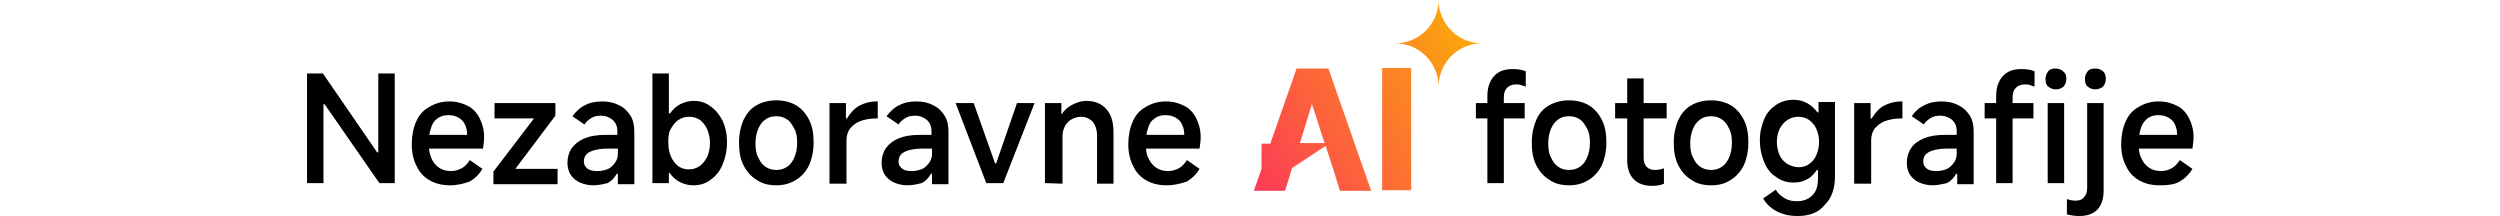
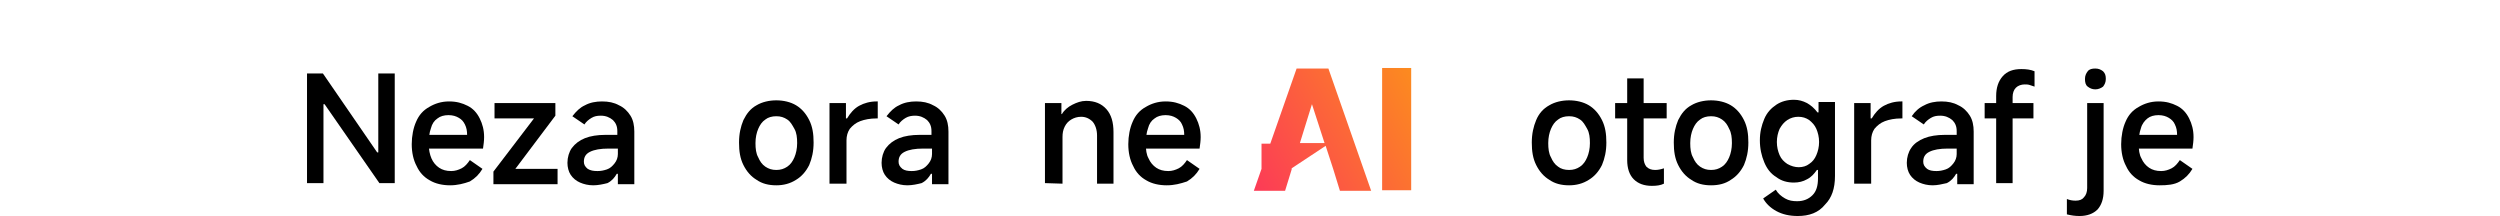
<svg xmlns="http://www.w3.org/2000/svg" version="1.1" id="a" x="0px" y="0px" viewBox="0 0 456 39.4" style="enable-background:new 0 0 456 39.4;" xml:space="preserve">
  <style type="text/css">
	.st0{fill:none;}
	.st1{fill:url(#SVGID_1_);}
	.st2{fill:url(#SVGID_00000003077771914595662790000017661846111494805654_);}
	.st3{fill:url(#SVGID_00000075155656533812944950000008295108275759376043_);}
</style>
  <path d="M56,33.4v-20h2.9l9.9,14.4h0.2V13.4h3v20h-2.8L59.2,19H59v14.4C59,33.4,56,33.4,56,33.4z" />
  <path d="M82.1,33.8c-1.4,0-2.7-0.3-3.7-0.9c-1.1-0.6-1.9-1.5-2.4-2.6c-0.6-1.1-0.9-2.5-0.9-4s0.3-3,0.8-4.1c0.5-1.2,1.3-2.1,2.4-2.7  c1-0.6,2.2-1,3.6-1s2.4,0.3,3.4,0.8c1,0.5,1.7,1.3,2.2,2.3s0.8,2.1,0.8,3.4c0,0.7-0.1,1.4-0.2,2.1H77.1l0.1-2.5h8  c0-0.7-0.1-1.3-0.4-1.9s-0.6-0.9-1.1-1.2c-0.5-0.3-1.1-0.5-1.9-0.5c-0.8,0-1.5,0.2-2,0.6c-0.6,0.4-1,1-1.2,1.8  c-0.3,0.8-0.4,1.8-0.4,2.9c0,1,0.2,1.9,0.5,2.6c0.3,0.7,0.8,1.3,1.4,1.7s1.3,0.6,2.2,0.6c0.7,0,1.3-0.2,1.9-0.5s1.1-0.9,1.5-1.5  l2.3,1.6c-0.6,1-1.3,1.7-2.3,2.3C84.6,33.5,83.4,33.8,82.1,33.8C82.1,33.8,82.1,33.8,82.1,33.8z" />
  <path d="M94,30.8h7.7v2.8H90v-2.3l7.4-9.7h-7.2v-2.8h11.1v2.3L94,30.8L94,30.8L94,30.8z" />
  <path d="M108.2,33.8c-0.9,0-1.7-0.2-2.4-0.5s-1.3-0.8-1.7-1.4c-0.4-0.6-0.6-1.4-0.6-2.2c0-1,0.3-2,0.8-2.7c0.6-0.8,1.4-1.4,2.4-1.8  c1-0.4,2.3-0.6,3.7-0.6h2.2v-0.7c0-0.9-0.3-1.5-0.8-2c-0.6-0.5-1.3-0.8-2.2-0.8c-0.7,0-1.2,0.1-1.7,0.4s-1,0.7-1.3,1.2l-2.2-1.5  c0.7-0.9,1.4-1.6,2.3-2c0.9-0.5,2-0.7,3.1-0.7c1.2,0,2.2,0.2,3.1,0.7c0.9,0.4,1.6,1.1,2.1,1.9c0.5,0.8,0.7,1.8,0.7,2.9v9.6h-3v-1.9  h-0.2c-0.4,0.7-0.9,1.3-1.7,1.7C110,33.6,109.1,33.8,108.2,33.8L108.2,33.8L108.2,33.8z M109,31.2c0.6,0,1.1-0.1,1.7-0.3  c0.6-0.2,1-0.6,1.4-1.1c0.4-0.5,0.6-1.1,0.6-1.7v-1H111c-1.5,0-2.6,0.2-3.4,0.6c-0.8,0.4-1.1,1-1.1,1.8c0,0.5,0.2,0.9,0.7,1.3  C107.7,31.1,108.2,31.2,109,31.2L109,31.2L109,31.2z" />
-   <path d="M119,33.4v-20h3v7.3h0.2c0.5-0.7,1.1-1.3,1.9-1.7c0.8-0.4,1.6-0.6,2.4-0.6c1.2,0,2.2,0.3,3.1,1c0.9,0.6,1.6,1.5,2.2,2.6  c0.5,1.1,0.8,2.4,0.8,3.9c0,1.6-0.3,2.9-0.8,4.1c-0.5,1.2-1.2,2.1-2.2,2.8c-0.9,0.7-2,1-3.1,1c-0.9,0-1.7-0.2-2.5-0.6  c-0.8-0.4-1.4-1-1.9-1.7H122v1.9L119,33.4L119,33.4z M121.9,26.1c0,1,0.2,1.8,0.5,2.5c0.3,0.7,0.8,1.3,1.3,1.7  c0.6,0.4,1.2,0.6,1.9,0.6c0.8,0,1.4-0.2,2-0.6c0.6-0.4,1-1,1.4-1.7c0.3-0.7,0.5-1.6,0.5-2.5s-0.2-1.8-0.5-2.5  c-0.3-0.7-0.8-1.3-1.3-1.7c-0.6-0.4-1.2-0.6-2-0.6s-1.4,0.2-2,0.6c-0.6,0.4-1,1-1.4,1.7S121.9,25.2,121.9,26.1L121.9,26.1  L121.9,26.1z" />
  <path d="M141.6,33.8c-1.4,0-2.6-0.3-3.6-1c-1-0.6-1.8-1.5-2.4-2.7c-0.6-1.2-0.8-2.5-0.8-4.1s0.3-2.9,0.8-4.1  c0.6-1.2,1.3-2.1,2.4-2.7c1-0.6,2.3-0.9,3.6-0.9s2.6,0.3,3.6,0.9c1,0.6,1.8,1.5,2.4,2.7c0.6,1.2,0.8,2.5,0.8,4.1s-0.3,2.9-0.8,4.1  c-0.6,1.2-1.4,2.1-2.4,2.7C144.1,33.5,142.9,33.8,141.6,33.8L141.6,33.8L141.6,33.8z M141.6,31c0.8,0,1.4-0.2,2-0.6  c0.6-0.4,1-1,1.3-1.7c0.3-0.7,0.5-1.6,0.5-2.6s-0.1-1.9-0.5-2.6s-0.7-1.3-1.3-1.7c-0.6-0.4-1.2-0.6-2-0.6s-1.5,0.2-2,0.6  c-0.6,0.4-1,1-1.3,1.7c-0.3,0.7-0.5,1.6-0.5,2.6s0.1,1.9,0.5,2.6c0.3,0.7,0.7,1.3,1.3,1.7S140.8,31,141.6,31z" />
  <path d="M151.3,33.4V18.8h3v2.8h0.2c0.6-1,1.3-1.8,2.2-2.3c0.9-0.5,2-0.8,3.2-0.8h0.2v3.1h-0.2c-1.2,0-2.2,0.2-3,0.5  c-0.8,0.3-1.4,0.8-1.9,1.4c-0.4,0.6-0.6,1.3-0.6,2.1v7.9H151.3L151.3,33.4z" />
  <path d="M165.5,33.8c-0.9,0-1.7-0.2-2.4-0.5s-1.3-0.8-1.7-1.4c-0.4-0.6-0.6-1.4-0.6-2.2c0-1,0.3-2,0.8-2.7c0.6-0.8,1.4-1.4,2.4-1.8  c1-0.4,2.3-0.6,3.7-0.6h2.2v-0.7c0-0.9-0.3-1.5-0.8-2c-0.6-0.5-1.3-0.8-2.2-0.8c-0.6,0-1.2,0.1-1.7,0.4c-0.5,0.3-1,0.7-1.3,1.2  l-2.2-1.5c0.7-0.9,1.4-1.6,2.3-2c0.9-0.5,2-0.7,3.1-0.7c1.2,0,2.2,0.2,3.1,0.7c0.9,0.4,1.6,1.1,2.1,1.9c0.5,0.8,0.7,1.8,0.7,2.9v9.6  h-3v-1.9h-0.2c-0.4,0.7-0.9,1.3-1.7,1.7C167.3,33.6,166.4,33.8,165.5,33.8L165.5,33.8L165.5,33.8z M166.3,31.2  c0.6,0,1.1-0.1,1.7-0.3c0.6-0.2,1-0.6,1.4-1.1c0.4-0.5,0.6-1.1,0.6-1.7v-1h-1.6c-1.5,0-2.6,0.2-3.4,0.6c-0.8,0.4-1.1,1-1.1,1.8  c0,0.5,0.2,0.9,0.7,1.3C165,31.1,165.6,31.2,166.3,31.2L166.3,31.2L166.3,31.2z" />
-   <path d="M174.3,18.8h3.3l3.9,11h0.2l3.8-11h3.2L183,33.4h-3.1L174.3,18.8L174.3,18.8L174.3,18.8z" />
  <path d="M190.6,33.4V18.8h3v2h0.1c0.4-0.7,1.1-1.3,1.9-1.7c0.8-0.4,1.6-0.7,2.5-0.7c1.6,0,2.8,0.5,3.7,1.5c0.9,1,1.3,2.4,1.3,4.2  v9.4h-3v-8.8c0-1-0.3-1.9-0.8-2.5c-0.6-0.6-1.3-0.9-2.1-0.9c-0.7,0-1.3,0.2-1.8,0.5c-0.5,0.3-0.9,0.7-1.2,1.3  c-0.3,0.6-0.4,1.2-0.4,1.9v8.5L190.6,33.4L190.6,33.4L190.6,33.4z" />
  <path d="M212.8,33.8c-1.4,0-2.7-0.3-3.7-0.9c-1.1-0.6-1.9-1.5-2.4-2.6c-0.6-1.1-0.9-2.5-0.9-4s0.3-3,0.8-4.1  c0.5-1.2,1.3-2.1,2.4-2.7c1-0.6,2.2-1,3.6-1s2.4,0.3,3.4,0.8c1,0.5,1.7,1.3,2.2,2.3s0.8,2.1,0.8,3.4c0,0.7-0.1,1.4-0.2,2.1h-10.9  l0.1-2.5h8c0-0.7-0.1-1.3-0.4-1.9c-0.2-0.5-0.6-0.9-1.1-1.2c-0.5-0.3-1.1-0.5-1.9-0.5c-0.8,0-1.5,0.2-2,0.6c-0.6,0.4-1,1-1.2,1.8  c-0.3,0.8-0.4,1.8-0.4,2.9c0,1,0.1,1.9,0.5,2.6c0.3,0.7,0.8,1.3,1.4,1.7c0.6,0.4,1.3,0.6,2.2,0.6c0.7,0,1.3-0.2,1.9-0.5  s1.1-0.9,1.5-1.5l2.3,1.6c-0.6,1-1.3,1.7-2.3,2.3C215.3,33.5,214.2,33.8,212.8,33.8L212.8,33.8L212.8,33.8z" />
-   <path d="M269.2,21.6v-2.8h8.9v2.8H269.2z M271.3,17.5c0-1.5,0.4-2.7,1.2-3.6c0.8-0.9,1.9-1.3,3.4-1.3c0.9,0,1.7,0.1,2.4,0.4v2.8  c-0.3-0.1-0.6-0.2-0.9-0.3c-0.3-0.1-0.6-0.1-0.9-0.1c-0.6,0-1.2,0.2-1.6,0.6c-0.4,0.4-0.6,1-0.6,1.7v15.7h-3V17.5L271.3,17.5  L271.3,17.5z" />
  <path d="M286.2,33.8c-1.4,0-2.6-0.3-3.6-1c-1-0.6-1.8-1.5-2.4-2.7c-0.6-1.2-0.8-2.5-0.8-4.1s0.3-2.9,0.8-4.1  c0.5-1.2,1.3-2.1,2.4-2.7c1-0.6,2.3-0.9,3.6-0.9s2.6,0.3,3.6,0.9c1,0.6,1.8,1.5,2.4,2.7c0.6,1.2,0.8,2.5,0.8,4.1s-0.3,2.9-0.8,4.1  c-0.6,1.2-1.4,2.1-2.4,2.7C288.7,33.5,287.5,33.8,286.2,33.8L286.2,33.8L286.2,33.8z M286.2,31c0.8,0,1.4-0.2,2-0.6  c0.6-0.4,1-1,1.3-1.7s0.5-1.6,0.5-2.6s-0.1-1.9-0.5-2.6s-0.7-1.3-1.3-1.7c-0.6-0.4-1.2-0.6-2-0.6c-0.8,0-1.5,0.2-2,0.6  c-0.6,0.4-1,1-1.3,1.7c-0.3,0.7-0.5,1.6-0.5,2.6s0.1,1.9,0.5,2.6c0.3,0.7,0.7,1.3,1.3,1.7C284.7,30.8,285.4,31,286.2,31z" />
  <path d="M294.6,21.6v-2.8h9.4v2.8H294.6z M301.3,33.9c-1.4,0-2.5-0.4-3.3-1.2c-0.8-0.8-1.2-2-1.2-3.5V14.3h3v14.5  c0,0.7,0.2,1.2,0.5,1.6c0.4,0.4,0.9,0.6,1.6,0.6c0.5,0,1-0.1,1.6-0.3v2.8C302.9,33.8,302.2,33.9,301.3,33.9L301.3,33.9L301.3,33.9z" />
  <path d="M312.1,33.8c-1.4,0-2.6-0.3-3.6-1c-1-0.6-1.8-1.5-2.4-2.7c-0.6-1.2-0.8-2.5-0.8-4.1s0.3-2.9,0.8-4.1  c0.6-1.2,1.3-2.1,2.4-2.7c1-0.6,2.3-0.9,3.6-0.9s2.6,0.3,3.6,0.9c1,0.6,1.8,1.5,2.4,2.7c0.6,1.2,0.8,2.5,0.8,4.1s-0.3,2.9-0.8,4.1  c-0.6,1.2-1.4,2.1-2.4,2.7C314.7,33.5,313.5,33.8,312.1,33.8L312.1,33.8L312.1,33.8z M312.1,31c0.8,0,1.4-0.2,2-0.6  c0.6-0.4,1-1,1.3-1.7c0.3-0.7,0.5-1.6,0.5-2.6s-0.1-1.9-0.5-2.6c-0.3-0.7-0.7-1.3-1.3-1.7c-0.6-0.4-1.2-0.6-2-0.6  c-0.8,0-1.5,0.2-2,0.6c-0.6,0.4-1,1-1.3,1.7c-0.3,0.7-0.5,1.6-0.5,2.6s0.1,1.9,0.5,2.6c0.3,0.7,0.7,1.3,1.3,1.7S311.3,31,312.1,31z" />
  <path d="M327.9,39.4c-1.5,0-2.8-0.3-3.9-0.9c-1.1-0.6-1.9-1.4-2.4-2.3l2.3-1.6c0.4,0.7,1,1.2,1.7,1.6c0.7,0.4,1.4,0.5,2.2,0.5  c1.2,0,2.1-0.4,2.8-1.1c0.7-0.7,1-1.7,1-3.1V31h-0.2c-0.5,0.7-1,1.3-1.8,1.7c-0.7,0.4-1.5,0.6-2.4,0.6c-1.2,0-2.3-0.3-3.2-1  c-1-0.6-1.7-1.5-2.2-2.7c-0.5-1.2-0.8-2.5-0.8-4s0.3-2.7,0.8-3.9s1.3-2,2.2-2.6c0.9-0.6,2-0.9,3.2-0.9c0.9,0,1.6,0.2,2.4,0.6  c0.7,0.4,1.4,1,1.9,1.7h0.2v-1.9h3v13.5c0,2.3-0.6,4-1.8,5.2C331.7,38.8,330,39.4,327.9,39.4L327.9,39.4L327.9,39.4z M328.1,30.5  c0.7,0,1.4-0.2,1.9-0.6c0.6-0.4,1-0.9,1.3-1.6c0.3-0.7,0.5-1.5,0.5-2.4s-0.2-1.7-0.5-2.4c-0.3-0.7-0.8-1.2-1.3-1.6  c-0.6-0.4-1.2-0.6-2-0.6c-0.7,0-1.4,0.2-2,0.6c-0.6,0.4-1,0.9-1.4,1.6c-0.3,0.7-0.5,1.5-0.5,2.4s0.2,1.7,0.5,2.4  c0.3,0.7,0.8,1.2,1.4,1.6C326.7,30.3,327.4,30.5,328.1,30.5L328.1,30.5L328.1,30.5z" />
  <path d="M338.2,33.4V18.8h3v2.8h0.2c0.6-1,1.3-1.8,2.2-2.3c0.9-0.5,2-0.8,3.2-0.8h0.2v3.1h-0.2c-1.2,0-2.2,0.2-3,0.5  c-0.8,0.3-1.4,0.8-1.9,1.4c-0.4,0.6-0.6,1.3-0.6,2.1v7.9H338.2z" />
  <path d="M352.5,33.8c-0.9,0-1.7-0.2-2.4-0.5c-0.7-0.3-1.3-0.8-1.7-1.4c-0.4-0.6-0.6-1.4-0.6-2.2c0-1,0.3-2,0.8-2.7  c0.5-0.8,1.4-1.4,2.4-1.8c1-0.4,2.3-0.6,3.7-0.6h2.2v-0.7c0-0.9-0.3-1.5-0.8-2c-0.6-0.5-1.3-0.8-2.2-0.8c-0.7,0-1.2,0.1-1.7,0.4  s-1,0.7-1.3,1.2l-2.2-1.5c0.6-0.9,1.4-1.6,2.3-2c0.9-0.5,2-0.7,3.1-0.7c1.2,0,2.2,0.2,3.1,0.7c0.9,0.4,1.6,1.1,2.1,1.9  c0.5,0.8,0.7,1.8,0.7,2.9v9.6h-3v-1.9h-0.2c-0.4,0.7-0.9,1.3-1.7,1.7C354.2,33.6,353.4,33.8,352.5,33.8L352.5,33.8L352.5,33.8z   M353.2,31.2c0.6,0,1.1-0.1,1.7-0.3c0.6-0.2,1-0.6,1.4-1.1c0.4-0.5,0.6-1.1,0.6-1.7v-1h-1.6c-1.5,0-2.6,0.2-3.4,0.6  c-0.8,0.4-1.1,1-1.1,1.8c0,0.5,0.2,0.9,0.7,1.3C351.9,31.1,352.5,31.2,353.2,31.2L353.2,31.2L353.2,31.2z" />
  <path d="M362,21.6v-2.8h8.9v2.8H362z M364.1,17.5c0-1.5,0.4-2.7,1.2-3.6c0.8-0.9,1.9-1.3,3.4-1.3c0.9,0,1.7,0.1,2.4,0.4v2.8  c-0.3-0.1-0.6-0.2-0.9-0.3c-0.3-0.1-0.6-0.1-0.9-0.1c-0.6,0-1.2,0.2-1.6,0.6c-0.4,0.4-0.6,1-0.6,1.7v15.7h-3V17.5L364.1,17.5  L364.1,17.5z" />
-   <path d="M376.9,14.4c0,0.6-0.2,1-0.5,1.4c-0.4,0.3-0.8,0.5-1.4,0.5c-0.6,0-1-0.2-1.4-0.5s-0.5-0.8-0.5-1.4c0-0.6,0.2-1,0.5-1.4  c0.3-0.4,0.8-0.5,1.3-0.5c0.6,0,1.1,0.2,1.4,0.5C376.8,13.4,376.9,13.8,376.9,14.4z M376.5,33.4h-3V18.8h3V33.4z" />
  <path d="M379.3,39.4c-0.8,0-1.5-0.1-2.3-0.3v-2.8c0.5,0.2,1,0.3,1.6,0.3c0.7,0,1.2-0.2,1.5-0.6c0.4-0.4,0.6-1,0.6-1.7V18.8h3v16  c0,1.5-0.4,2.6-1.1,3.4C381.8,39,380.7,39.4,379.3,39.4z M382.2,16.3c-0.6,0-1-0.2-1.4-0.5s-0.5-0.8-0.5-1.4c0-0.6,0.2-1,0.5-1.4  c0.3-0.4,0.8-0.5,1.4-0.5c0.6,0,1,0.2,1.4,0.5c0.4,0.4,0.5,0.8,0.5,1.4c0,0.6-0.2,1-0.5,1.4C383.2,16.1,382.7,16.3,382.2,16.3z" />
  <path d="M393.9,33.8c-1.4,0-2.7-0.3-3.7-0.9c-1.1-0.6-1.9-1.5-2.4-2.6c-0.6-1.1-0.9-2.5-0.9-4s0.3-3,0.8-4.1  c0.5-1.2,1.3-2.1,2.4-2.7c1-0.6,2.2-1,3.6-1c1.4,0,2.4,0.3,3.4,0.8c1,0.5,1.7,1.3,2.2,2.3c0.5,1,0.8,2.1,0.8,3.4  c0,0.7-0.1,1.4-0.2,2.1h-10.9l0.1-2.5h8c0-0.7-0.1-1.3-0.4-1.9c-0.2-0.5-0.6-0.9-1.1-1.2c-0.5-0.3-1.1-0.5-1.9-0.5  c-0.8,0-1.5,0.2-2,0.6c-0.5,0.4-1,1-1.2,1.8c-0.3,0.8-0.4,1.8-0.4,2.9c0,1,0.1,1.9,0.5,2.6c0.3,0.7,0.8,1.3,1.4,1.7  c0.6,0.4,1.3,0.6,2.2,0.6c0.7,0,1.3-0.2,1.9-0.5c0.6-0.3,1.1-0.9,1.5-1.5l2.3,1.6c-0.6,1-1.3,1.7-2.3,2.3S395.3,33.8,393.9,33.8  L393.9,33.8L393.9,33.8z" />
  <polygon class="st0" points="239.3,19 237.1,26.1 241.6,26.1 " />
  <linearGradient id="SVGID_1_" gradientUnits="userSpaceOnUse" x1="224.964" y1="2425.526" x2="272.084" y2="2398.316" gradientTransform="matrix(1 0 0 1 6.903410e-03 -2396.13)">
    <stop offset="0" style="stop-color:#FC3958" />
    <stop offset="1" style="stop-color:#FCB303" />
  </linearGradient>
-   <path class="st1" d="M262.4,0c0,4.3-3.5,7.9-7.9,7.9c4.3,0,7.9,3.5,7.9,7.9c0-4.3,3.5-7.9,7.9-7.9C265.9,7.9,262.4,4.3,262.4,0z" />
  <linearGradient id="SVGID_00000023249745253434948100000000074339273196024499_" gradientUnits="userSpaceOnUse" x1="229.871" y1="2434.011" x2="276.99" y2="2406.811" gradientTransform="matrix(1 0 0 1 6.903410e-03 -2396.13)">
    <stop offset="0" style="stop-color:#FC3958" />
    <stop offset="1" style="stop-color:#FCB303" />
  </linearGradient>
  <rect x="252.1" y="12.4" style="fill:url(#SVGID_00000023249745253434948100000000074339273196024499_);" width="5.3" height="22.3" />
  <linearGradient id="SVGID_00000049940712990505453120000001128712794498239617_" gradientUnits="userSpaceOnUse" x1="226.981" y1="2429.012" x2="274.101" y2="2401.802" gradientTransform="matrix(1 0 0 1 6.903410e-03 -2396.13)">
    <stop offset="0" style="stop-color:#FC3958" />
    <stop offset="1" style="stop-color:#FCB303" />
  </linearGradient>
  <path style="fill:url(#SVGID_00000049940712990505453120000001128712794498239617_);" d="M235.6,30.7l6.2-4.1l1.4,4.3l1.2,3.9h5.7  l-7.8-22.3h-5.8l-4.8,13.7h-1.6v4.6l-1.4,4h5.7l1.2-3.9L235.6,30.7L235.6,30.7L235.6,30.7z M239.3,19l2.3,7.1h-4.5L239.3,19  L239.3,19L239.3,19z" />
</svg>